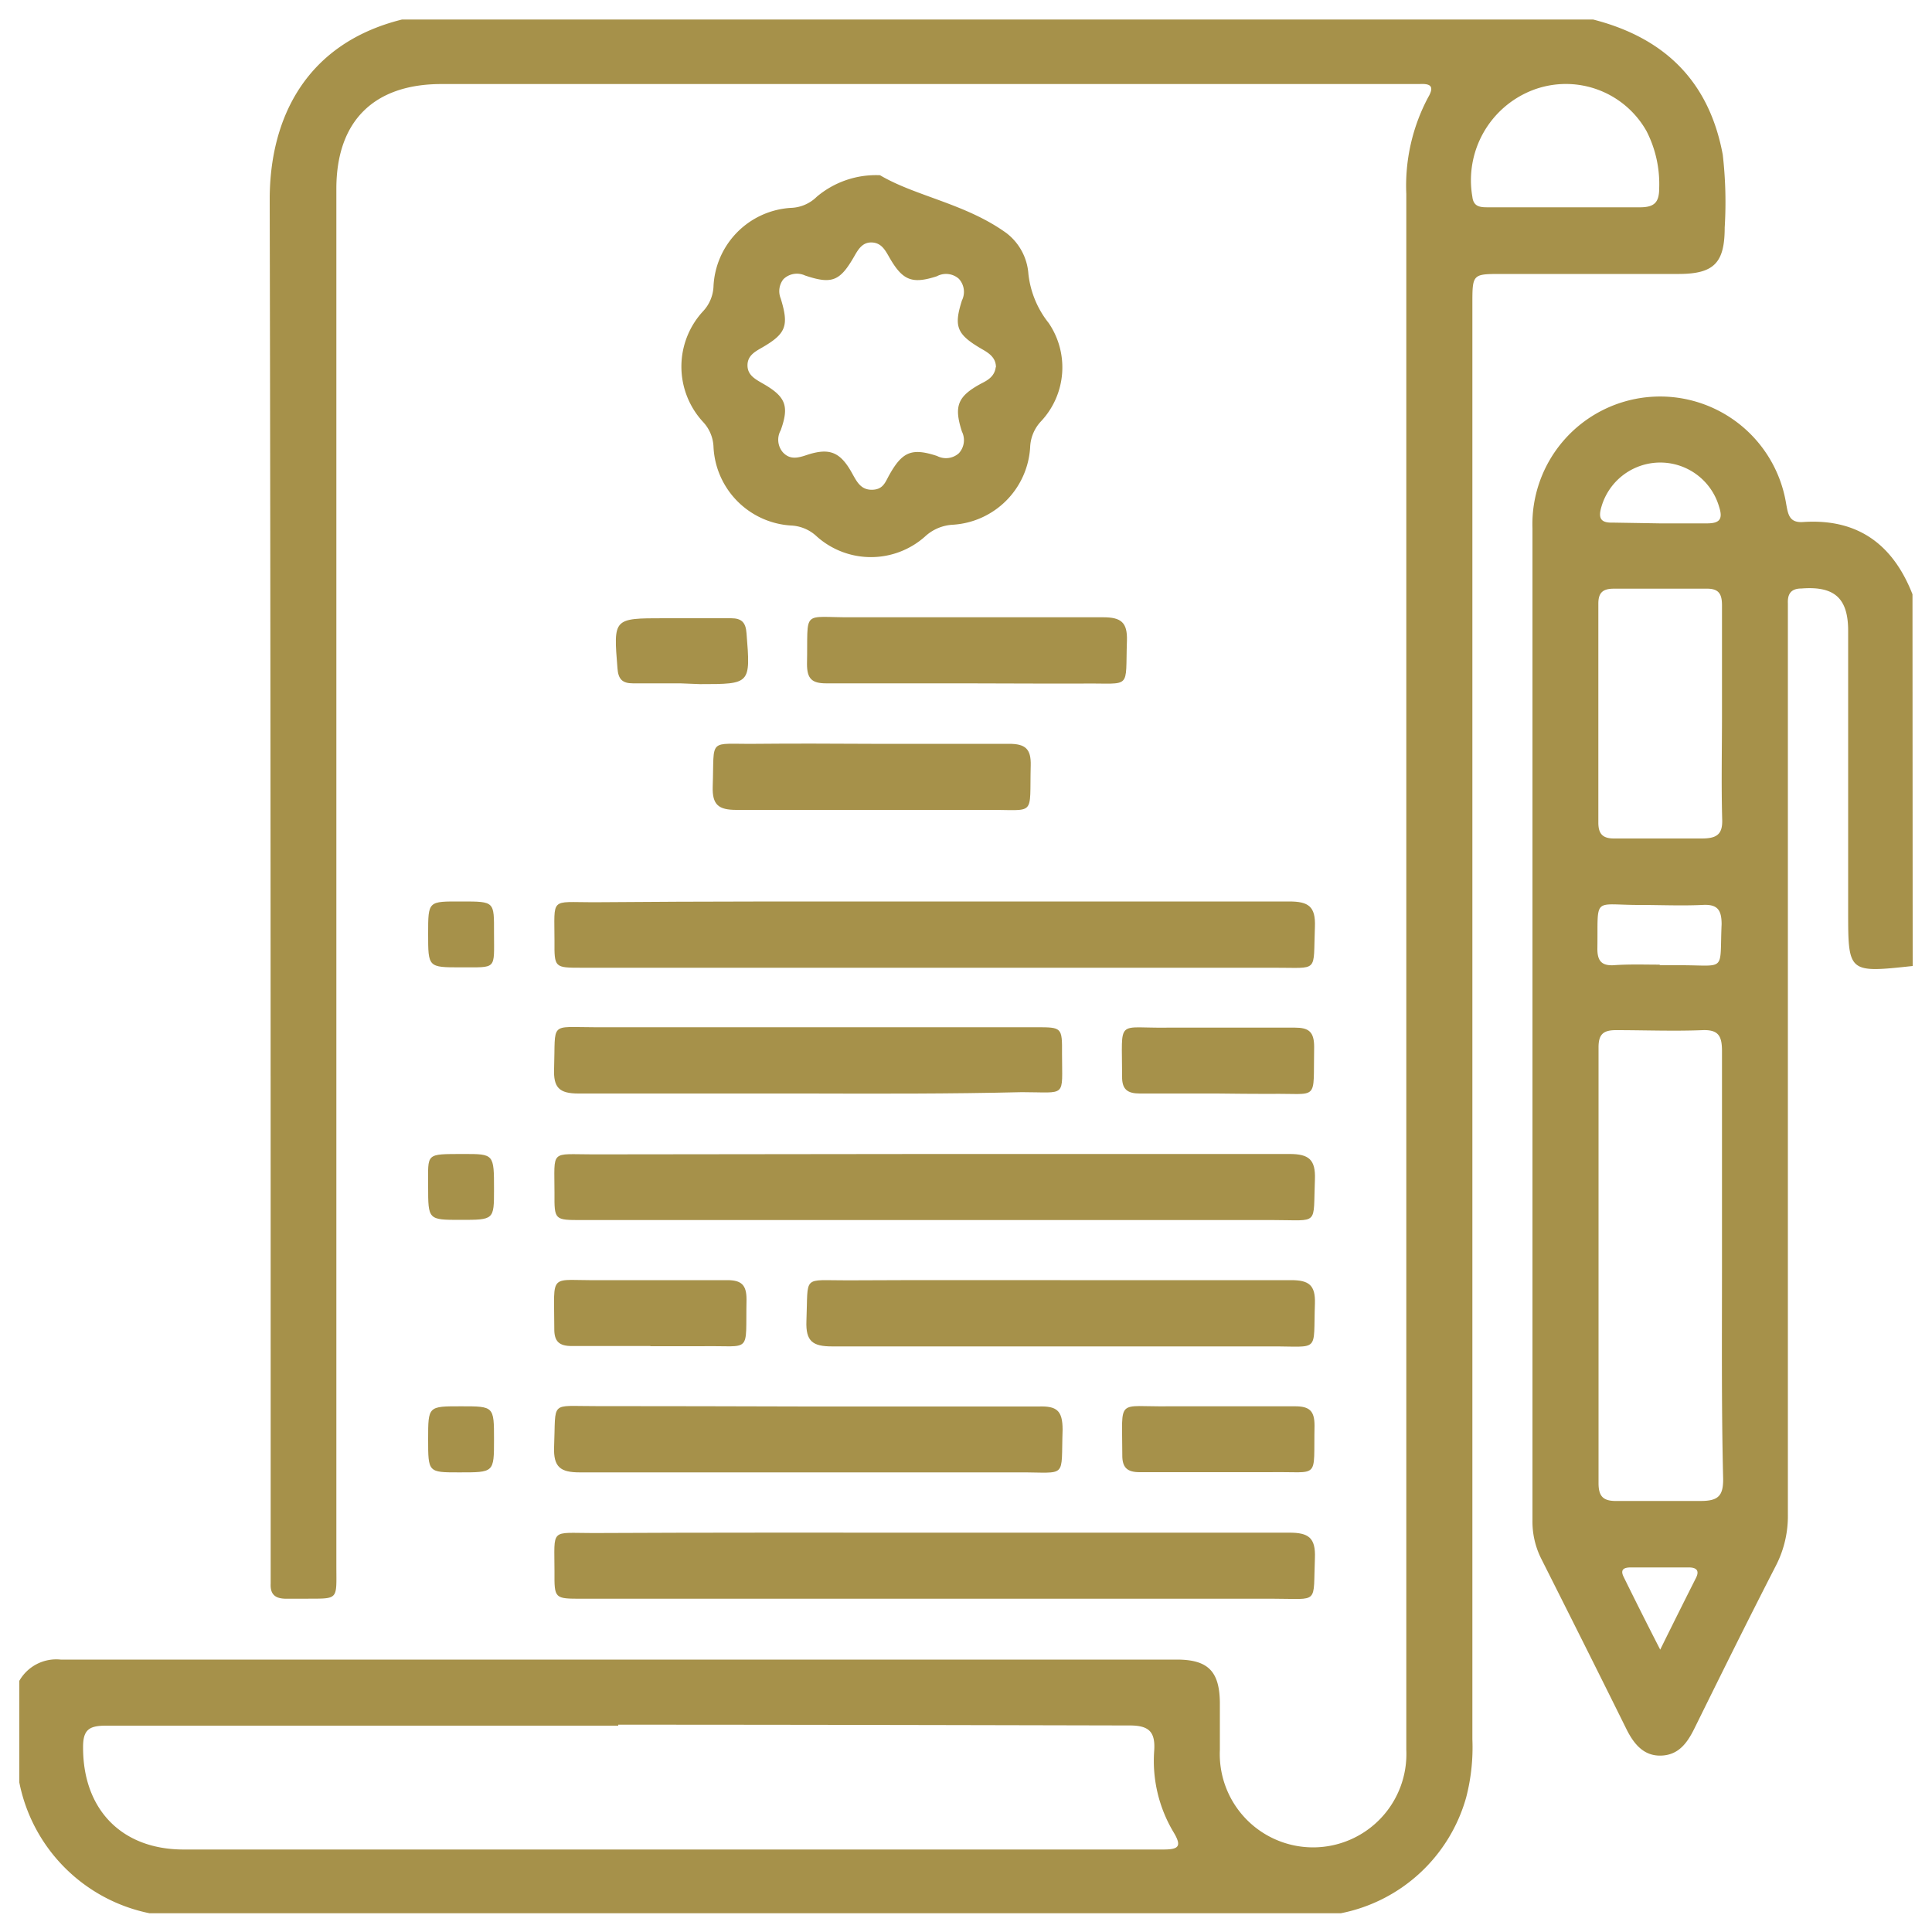
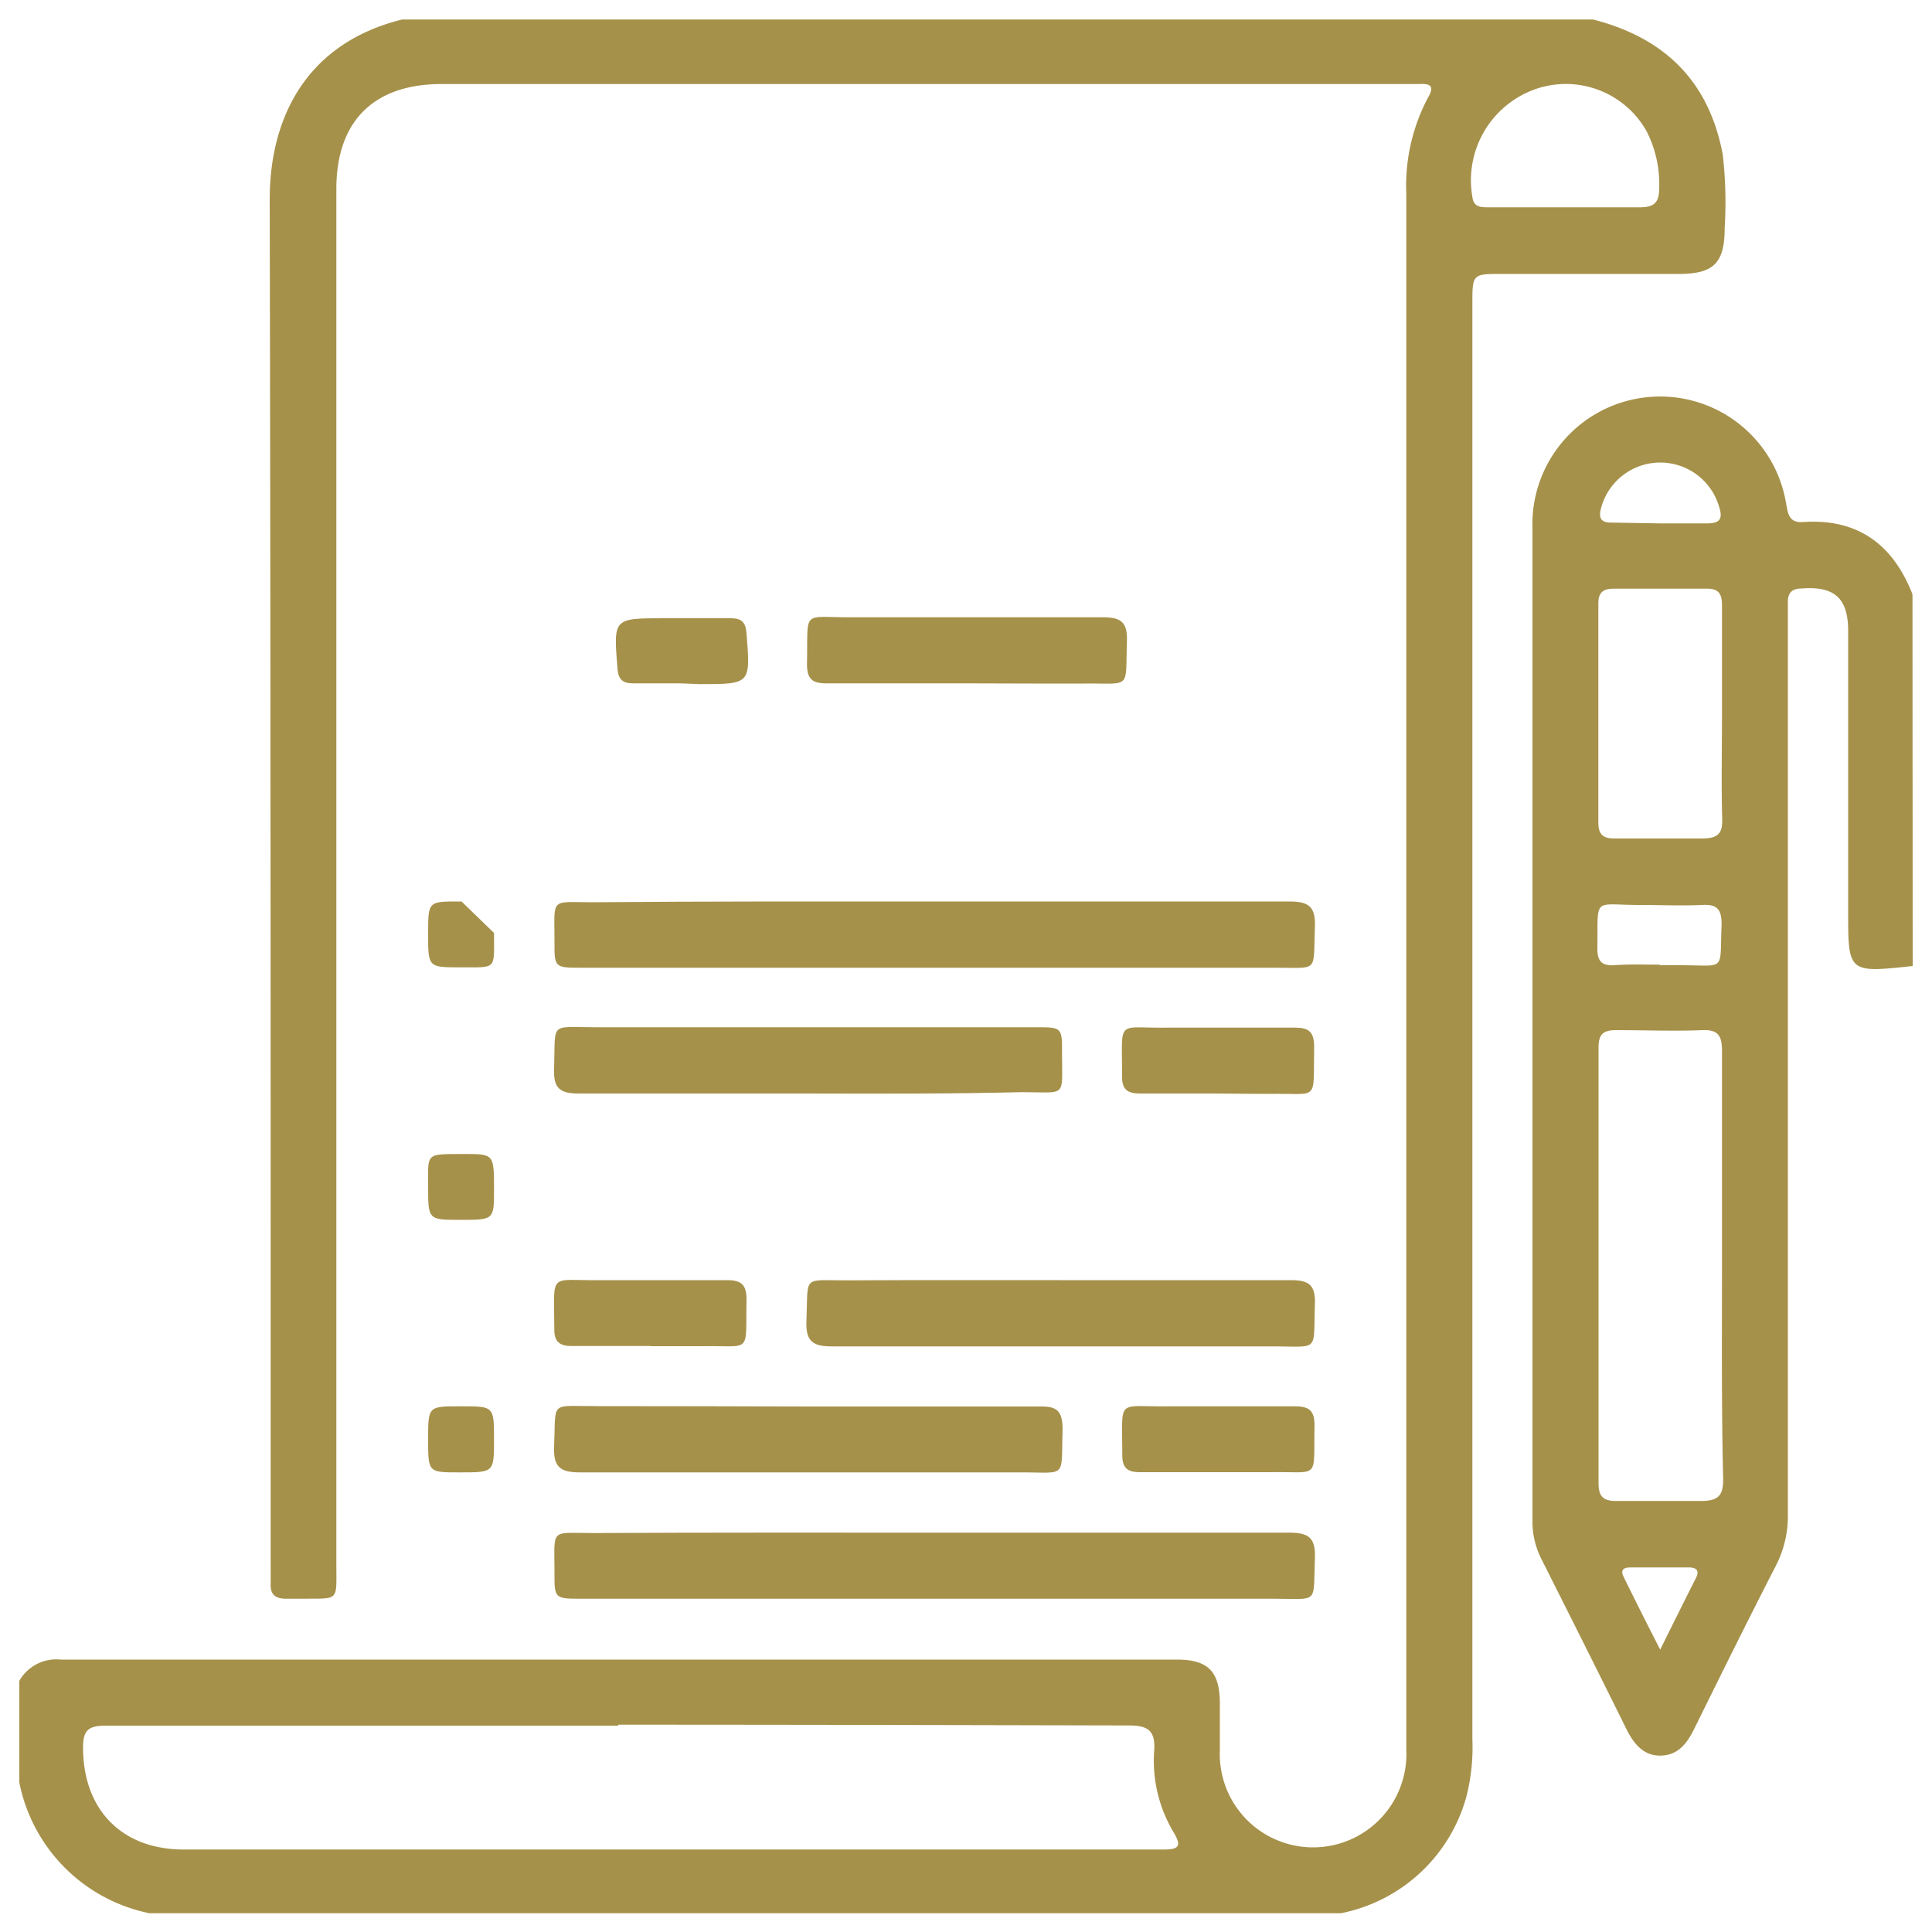
<svg xmlns="http://www.w3.org/2000/svg" id="Capa_1" data-name="Capa 1" viewBox="0 0 100 100">
  <defs>
    <style>.cls-1{fill:#a6914a;}</style>
  </defs>
  <g id="_9VAuqN.tif" data-name="9VAuqN.tif">
    <path class="cls-1" d="M1,87a2.2,2.2,0,0,1,2.14-1.1H60.91c1.62,0,2.21.61,2.23,2.22v2.45a4.83,4.83,0,1,0,9.65,0q0-10.66,0-21.33,0-29.61,0-59.2a9.74,9.74,0,0,1,1.13-5c.34-.58.12-.72-.44-.69H22.85c-3.51,0-5.44,1.93-5.44,5.42q0,35.61,0,71.24c0,1.9.16,1.72-1.78,1.74-.27,0-.54,0-.81,0-.55,0-.84-.2-.81-.78,0-.37,0-.74,0-1.12,0-23.51,0-47-.05-70.53,0-4.22,1.89-8.08,6.85-9.31H82.46c3.67.94,6,3.17,6.71,7a21.57,21.57,0,0,1,.1,3.77c0,1.83-.56,2.39-2.35,2.4H77.73c-1.52,0-1.52,0-1.52,1.57q0,37.14,0,74.28a10.28,10.28,0,0,1-.32,3,8.43,8.43,0,0,1-6.49,6H7.74A8.62,8.62,0,0,1,1,92.26Zm31,2.32h-4.9c-7.21,0-14.42,0-21.62,0-.88,0-1.19.22-1.18,1.14,0,3.2,2,5.27,5.2,5.27h40.4c3.43,0,6.87,0,10.3,0,.79,0,1-.14.54-.9a7.19,7.19,0,0,1-1-4.2c.07-1-.27-1.33-1.31-1.32C49.63,89.29,40.83,89.27,32,89.27ZM81,10.73c1.29,0,2.59,0,3.88,0,.77,0,1-.27,1-1a6,6,0,0,0-.66-2.95,4.79,4.79,0,0,0-5.9-2.11,5,5,0,0,0-3.11,5.52c.06.53.43.54.82.54Z" />
    <path class="cls-1" d="M99,50c-3.34.36-3.34.36-3.34-2.86V32.65c0-1.7-.72-2.32-2.41-2.19-.53,0-.73.26-.71.76,0,.31,0,.62,0,.92q0,23.11,0,46.23A5.6,5.6,0,0,1,91.94,81c-1.45,2.82-2.85,5.65-4.25,8.49-.37.74-.82,1.36-1.73,1.38s-1.42-.64-1.8-1.42c-1.45-2.93-2.91-5.84-4.38-8.76a4.28,4.28,0,0,1-.46-2q0-25.66,0-51.33a6.61,6.61,0,0,1,13.13-1.29c.1.54.15,1,.88.95,2.83-.19,4.65,1.16,5.66,3.74ZM89.13,65.53c0-3.71,0-7.41,0-11.12,0-.77-.17-1.12-1-1.09-1.5.06-3,0-4.49,0-.66,0-.9.22-.9.89q0,11.28,0,22.56c0,.73.28.94,1,.92,1.42,0,2.86,0,4.28,0,.9,0,1.18-.25,1.17-1.15C89.1,72.88,89.13,69.21,89.13,65.53Zm0-28.57c0-1.87,0-3.75,0-5.62,0-.58-.15-.88-.8-.87q-2.4,0-4.8,0c-.56,0-.8.2-.8.77q0,5.67,0,11.34c0,.62.26.83.86.82,1.49,0,3,0,4.49,0,.79,0,1.09-.22,1.06-1C89.09,40.56,89.13,38.76,89.13,37Zm-3.22,13H87c2.38,0,2,.37,2.11-2.12,0-.74-.21-1.05-1-1-1.09.05-2.18,0-3.27,0-2.43,0-2.12-.47-2.16,2.27,0,.6.2.88.83.85C84.34,49.9,85.12,49.93,85.91,49.93Zm0-22.87c.81,0,1.63,0,2.44,0,.66,0,.84-.22.63-.86a3.17,3.17,0,0,0-6.09,0c-.17.57-.06.84.58.82Zm0,58.34c.7-1.42,1.28-2.58,1.87-3.75.21-.41,0-.55-.37-.55h-3c-.33,0-.56.09-.38.47C84.61,82.78,85.22,84,85.94,85.4Z" />
-     <path class="cls-1" d="M45.55,9.07c1.84,1.09,4.44,1.47,6.55,3a2.92,2.92,0,0,1,1.13,2.11,4.94,4.94,0,0,0,1.05,2.54,4.08,4.08,0,0,1-.4,5.09,2.07,2.07,0,0,0-.56,1.35,4.27,4.27,0,0,1-4,4,2.29,2.29,0,0,0-1.44.61,4.21,4.21,0,0,1-5.6,0,2.07,2.07,0,0,0-1.35-.57,4.28,4.28,0,0,1-4-4.09,2,2,0,0,0-.53-1.26,4.22,4.22,0,0,1,0-5.75,2,2,0,0,0,.53-1.26,4.27,4.27,0,0,1,4-4.08,2,2,0,0,0,1.35-.58A4.75,4.75,0,0,1,45.55,9.07Zm6,9.94c0-.47-.32-.71-.69-.92-1.33-.77-1.51-1.16-1.07-2.54a1,1,0,0,0-.16-1.12,1,1,0,0,0-1.14-.13c-1.3.42-1.78.21-2.47-1-.21-.37-.41-.73-.89-.75s-.7.34-.91.71c-.74,1.29-1.15,1.47-2.55,1a1,1,0,0,0-1.12.19,1,1,0,0,0-.14,1c.44,1.43.27,1.83-1,2.56-.37.21-.72.42-.72.9s.36.69.72.9c1.25.7,1.46,1.17,1,2.46a1,1,0,0,0,.11,1.14c.36.39.76.3,1.21.15,1.22-.41,1.78-.17,2.41,1,.22.39.43.8,1,.79s.68-.39.88-.75c.68-1.22,1.17-1.43,2.48-1a1,1,0,0,0,1.13-.14,1,1,0,0,0,.16-1.12c-.43-1.33-.22-1.83,1-2.49C51.13,19.68,51.48,19.48,51.54,19Z" />
    <path class="cls-1" d="M48.36,46.66c6.12,0,12.24,0,18.37,0,1,0,1.37.26,1.33,1.31-.1,2.43.25,2.11-2.14,2.12H30.11c-1.41,0-1.42,0-1.41-1.39,0-2.28-.25-2,2-2C36.59,46.65,42.48,46.66,48.36,46.66Z" />
-     <path class="cls-1" d="M48.47,59.73c6.09,0,12.18,0,18.27,0,1,0,1.36.28,1.32,1.32-.1,2.42.25,2.1-2.15,2.1H30.1c-1.4,0-1.41,0-1.4-1.4,0-2.28-.25-2,2-2Z" />
    <path class="cls-1" d="M48.36,79.33c6.12,0,12.25,0,18.37,0,1,0,1.37.26,1.33,1.31-.1,2.43.25,2.11-2.14,2.11H30.11c-1.41,0-1.42,0-1.41-1.4,0-2.28-.25-2,2-2C36.6,79.32,42.48,79.33,48.36,79.33Z" />
    <path class="cls-1" d="M41.77,56.6c-4,0-7.89,0-11.83,0-1,0-1.3-.31-1.26-1.29.08-2.45-.27-2.14,2.1-2.14q11.43,0,22.85,0c1.33,0,1.35,0,1.34,1.36,0,2.33.27,2-2.08,2C49.18,56.62,45.47,56.61,41.77,56.6Z" />
    <path class="cls-1" d="M54.89,66.26c4,0,8,0,11.94,0,.92,0,1.26.26,1.23,1.21-.09,2.58.28,2.21-2.24,2.22-7.58,0-15.16,0-22.75,0-1,0-1.37-.26-1.33-1.31.1-2.43-.25-2.1,2.14-2.11C47.55,66.25,51.22,66.26,54.89,66.26Z" />
    <path class="cls-1" d="M41.83,72.8c4,0,8,0,11.93,0C54.69,72.77,55,73,55,74c-.09,2.58.28,2.2-2.24,2.21-7.58,0-15.16,0-22.75,0-1,0-1.37-.27-1.33-1.32.1-2.43-.25-2.1,2.14-2.11C34.49,72.78,38.16,72.79,41.83,72.8Z" />
    <path class="cls-1" d="M49.9,35.37c-2.38,0-4.76,0-7.13,0-.74,0-1-.23-1-1,.06-2.89-.32-2.4,2.33-2.42,4.32,0,8.63,0,13,0,.92,0,1.26.26,1.23,1.21-.09,2.58.28,2.19-2.24,2.22C54,35.39,51.94,35.37,49.9,35.37Z" />
-     <path class="cls-1" d="M45.1,38.5c2.38,0,4.76,0,7.13,0,.84,0,1.14.26,1.12,1.11-.07,2.71.3,2.29-2.23,2.31-4.35,0-8.7,0-13,0-.93,0-1.26-.26-1.23-1.21.09-2.57-.28-2.18,2.24-2.21C41.09,38.48,43.09,38.49,45.1,38.5Z" />
    <path class="cls-1" d="M63,56.6c-1.32,0-2.65,0-4,0-.64,0-.93-.21-.92-.88,0-3.07-.34-2.48,2.41-2.53,2.18,0,4.35,0,6.53,0,.72,0,1,.21,1,1-.06,2.9.31,2.38-2.32,2.43C64.82,56.62,63.9,56.61,63,56.6Z" />
    <path class="cls-1" d="M33.67,69.67c-1.36,0-2.72,0-4.08,0-.65,0-.91-.24-.9-.9,0-3-.34-2.47,2.43-2.51,2.17,0,4.35,0,6.52,0,.74,0,1,.25,1,1-.06,2.88.32,2.37-2.33,2.42-.88,0-1.77,0-2.65,0Z" />
    <path class="cls-1" d="M63.07,76.2c-1.36,0-2.72,0-4.08,0-.65,0-.91-.24-.9-.9,0-3-.34-2.47,2.43-2.51,2.17,0,4.35,0,6.52,0,.75,0,1,.25,1,1-.06,2.87.32,2.36-2.33,2.41-.89,0-1.77,0-2.65,0Z" />
    <path class="cls-1" d="M35.21,35.37c-.82,0-1.63,0-2.45,0-.55,0-.76-.22-.8-.78C31.75,32,31.74,32,34.37,32c1.16,0,2.31,0,3.47,0,.55,0,.76.22.8.78.21,2.63.22,2.63-2.41,2.63Z" />
-     <path class="cls-1" d="M25.57,48.29c0,1.94.17,1.77-1.73,1.78-1.68,0-1.68,0-1.68-1.73s0-1.68,1.73-1.68S25.57,46.66,25.57,48.29Z" />
+     <path class="cls-1" d="M25.57,48.29c0,1.94.17,1.77-1.73,1.78-1.68,0-1.68,0-1.68-1.73s0-1.68,1.73-1.68Z" />
    <path class="cls-1" d="M23.83,63.14c-1.67,0-1.67,0-1.67-1.74S22,59.74,24,59.73c1.57,0,1.57,0,1.57,1.84C25.57,63.14,25.57,63.14,23.83,63.14Z" />
    <path class="cls-1" d="M23.88,72.79c1.69,0,1.69,0,1.69,1.72s0,1.7-1.82,1.7c-1.59,0-1.59,0-1.59-1.72S22.16,72.79,23.88,72.79Z" />
  </g>
</svg>